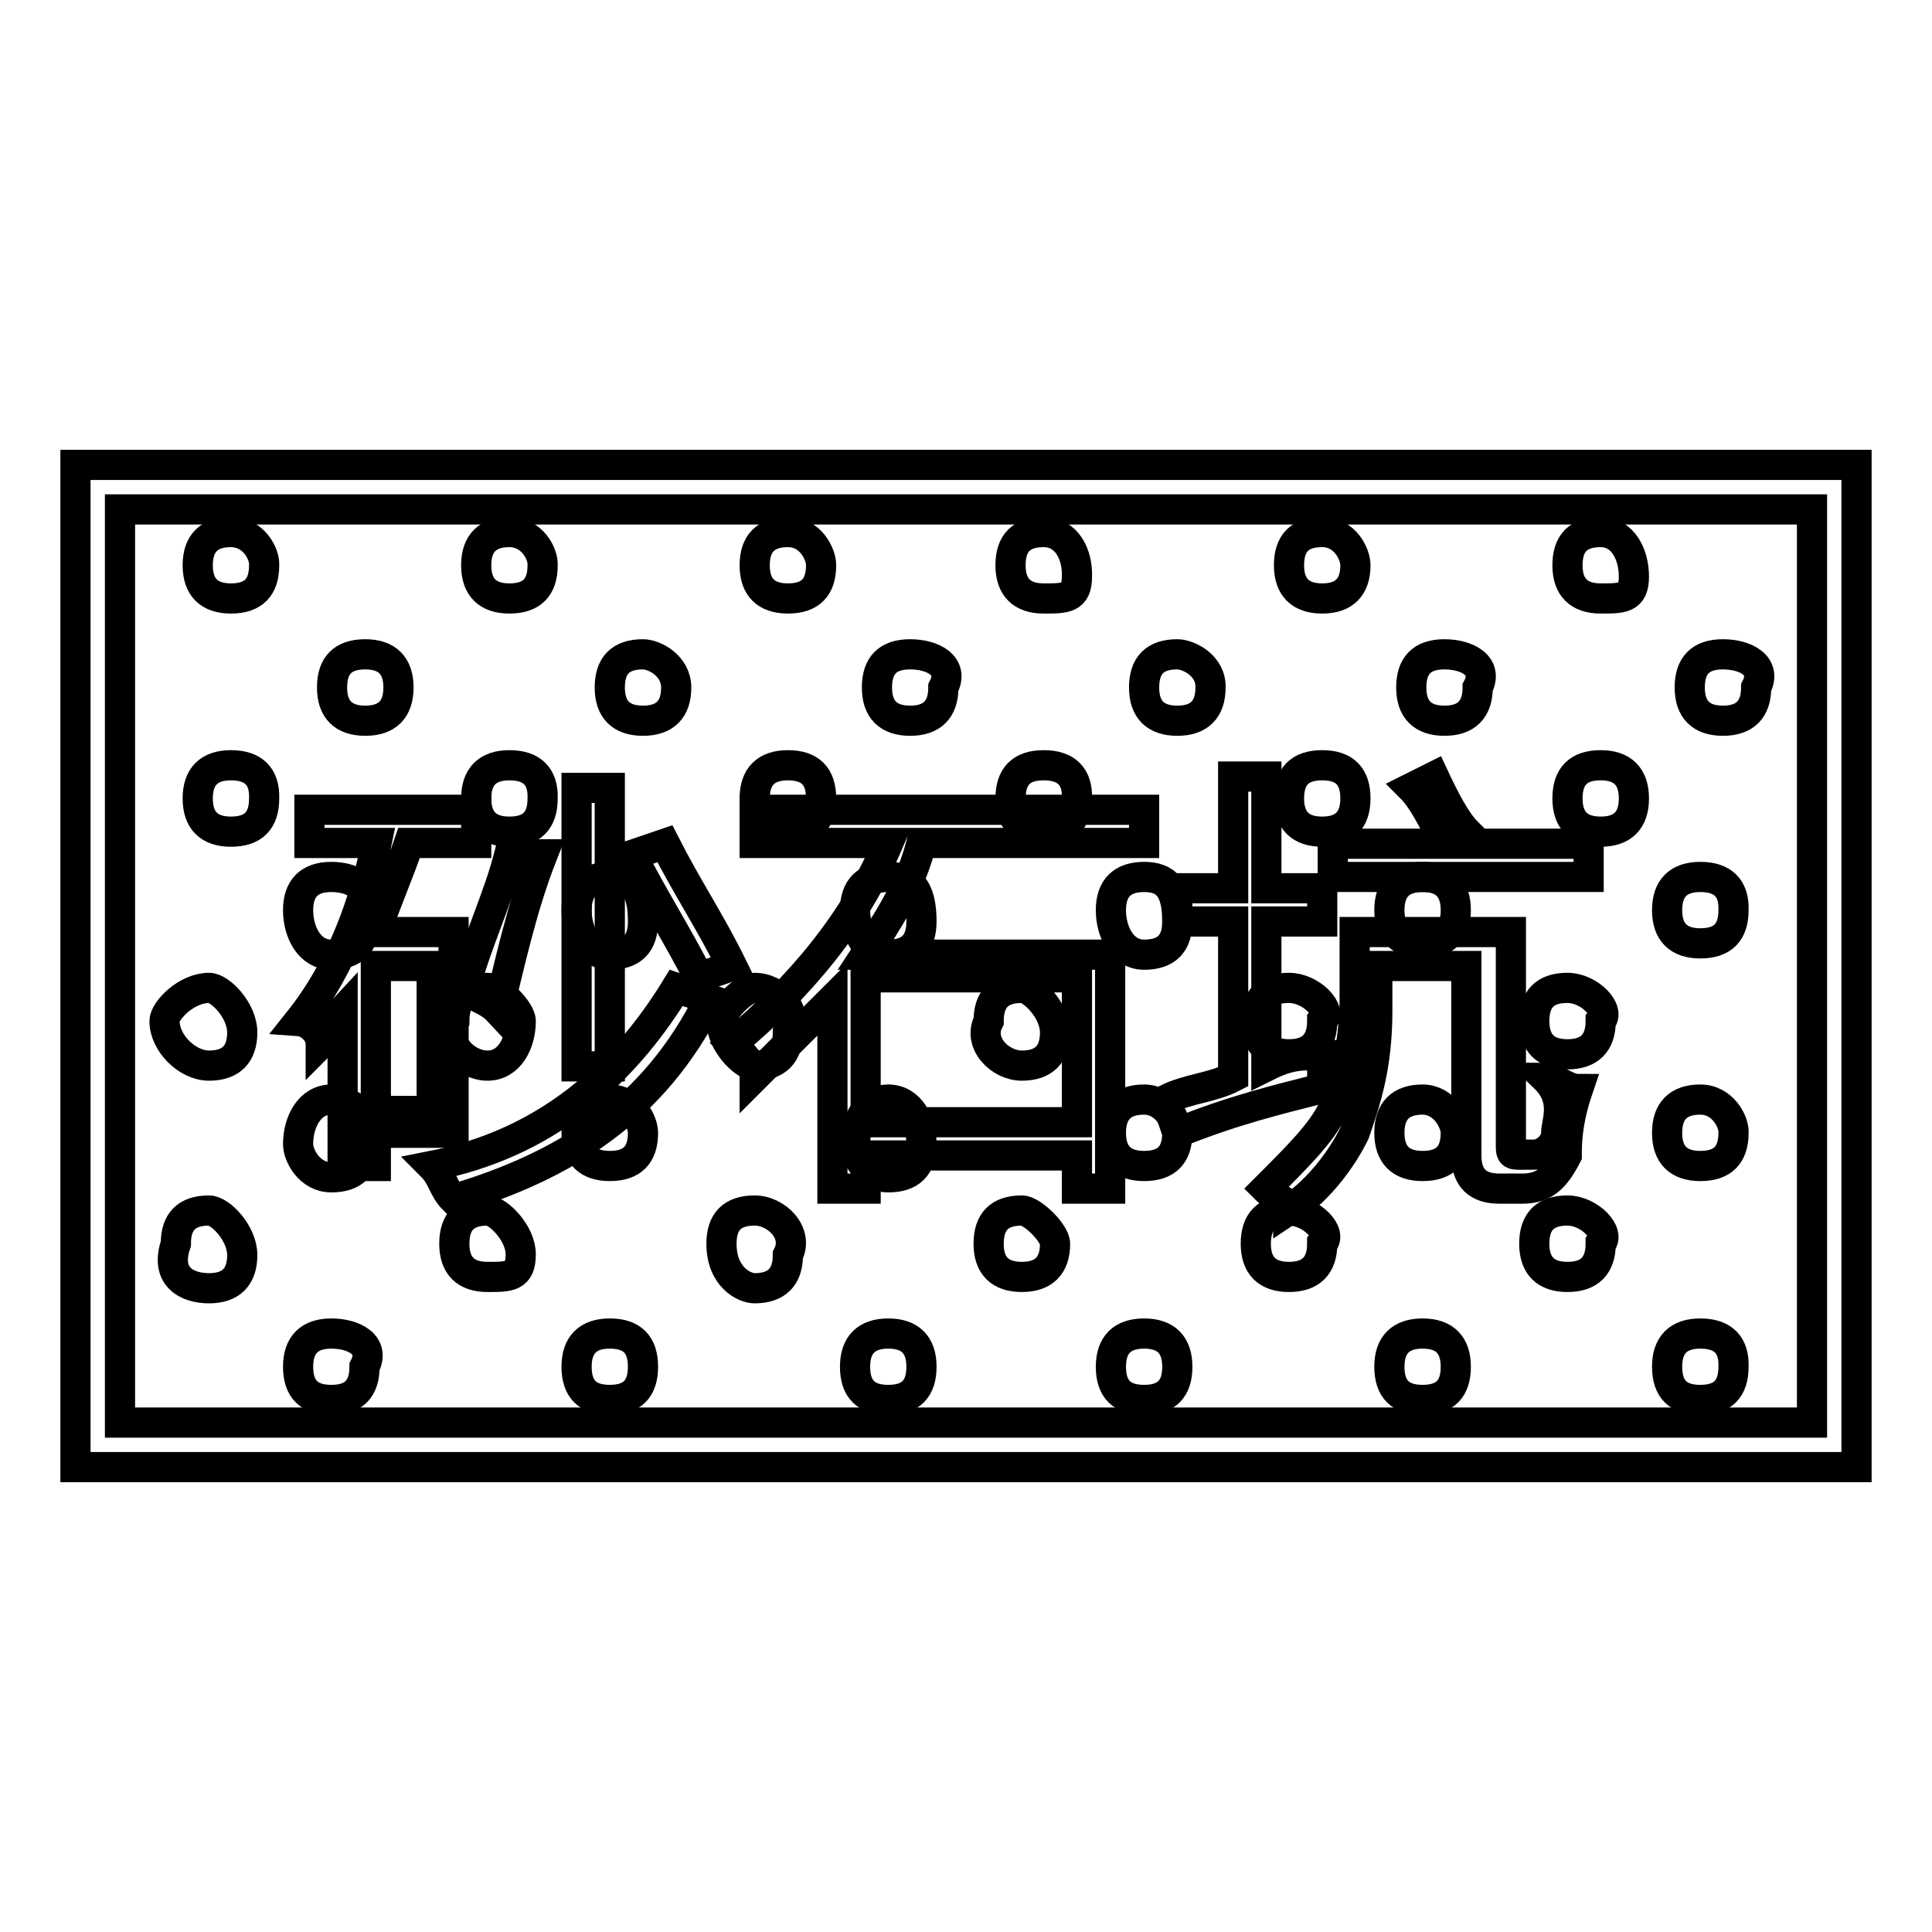
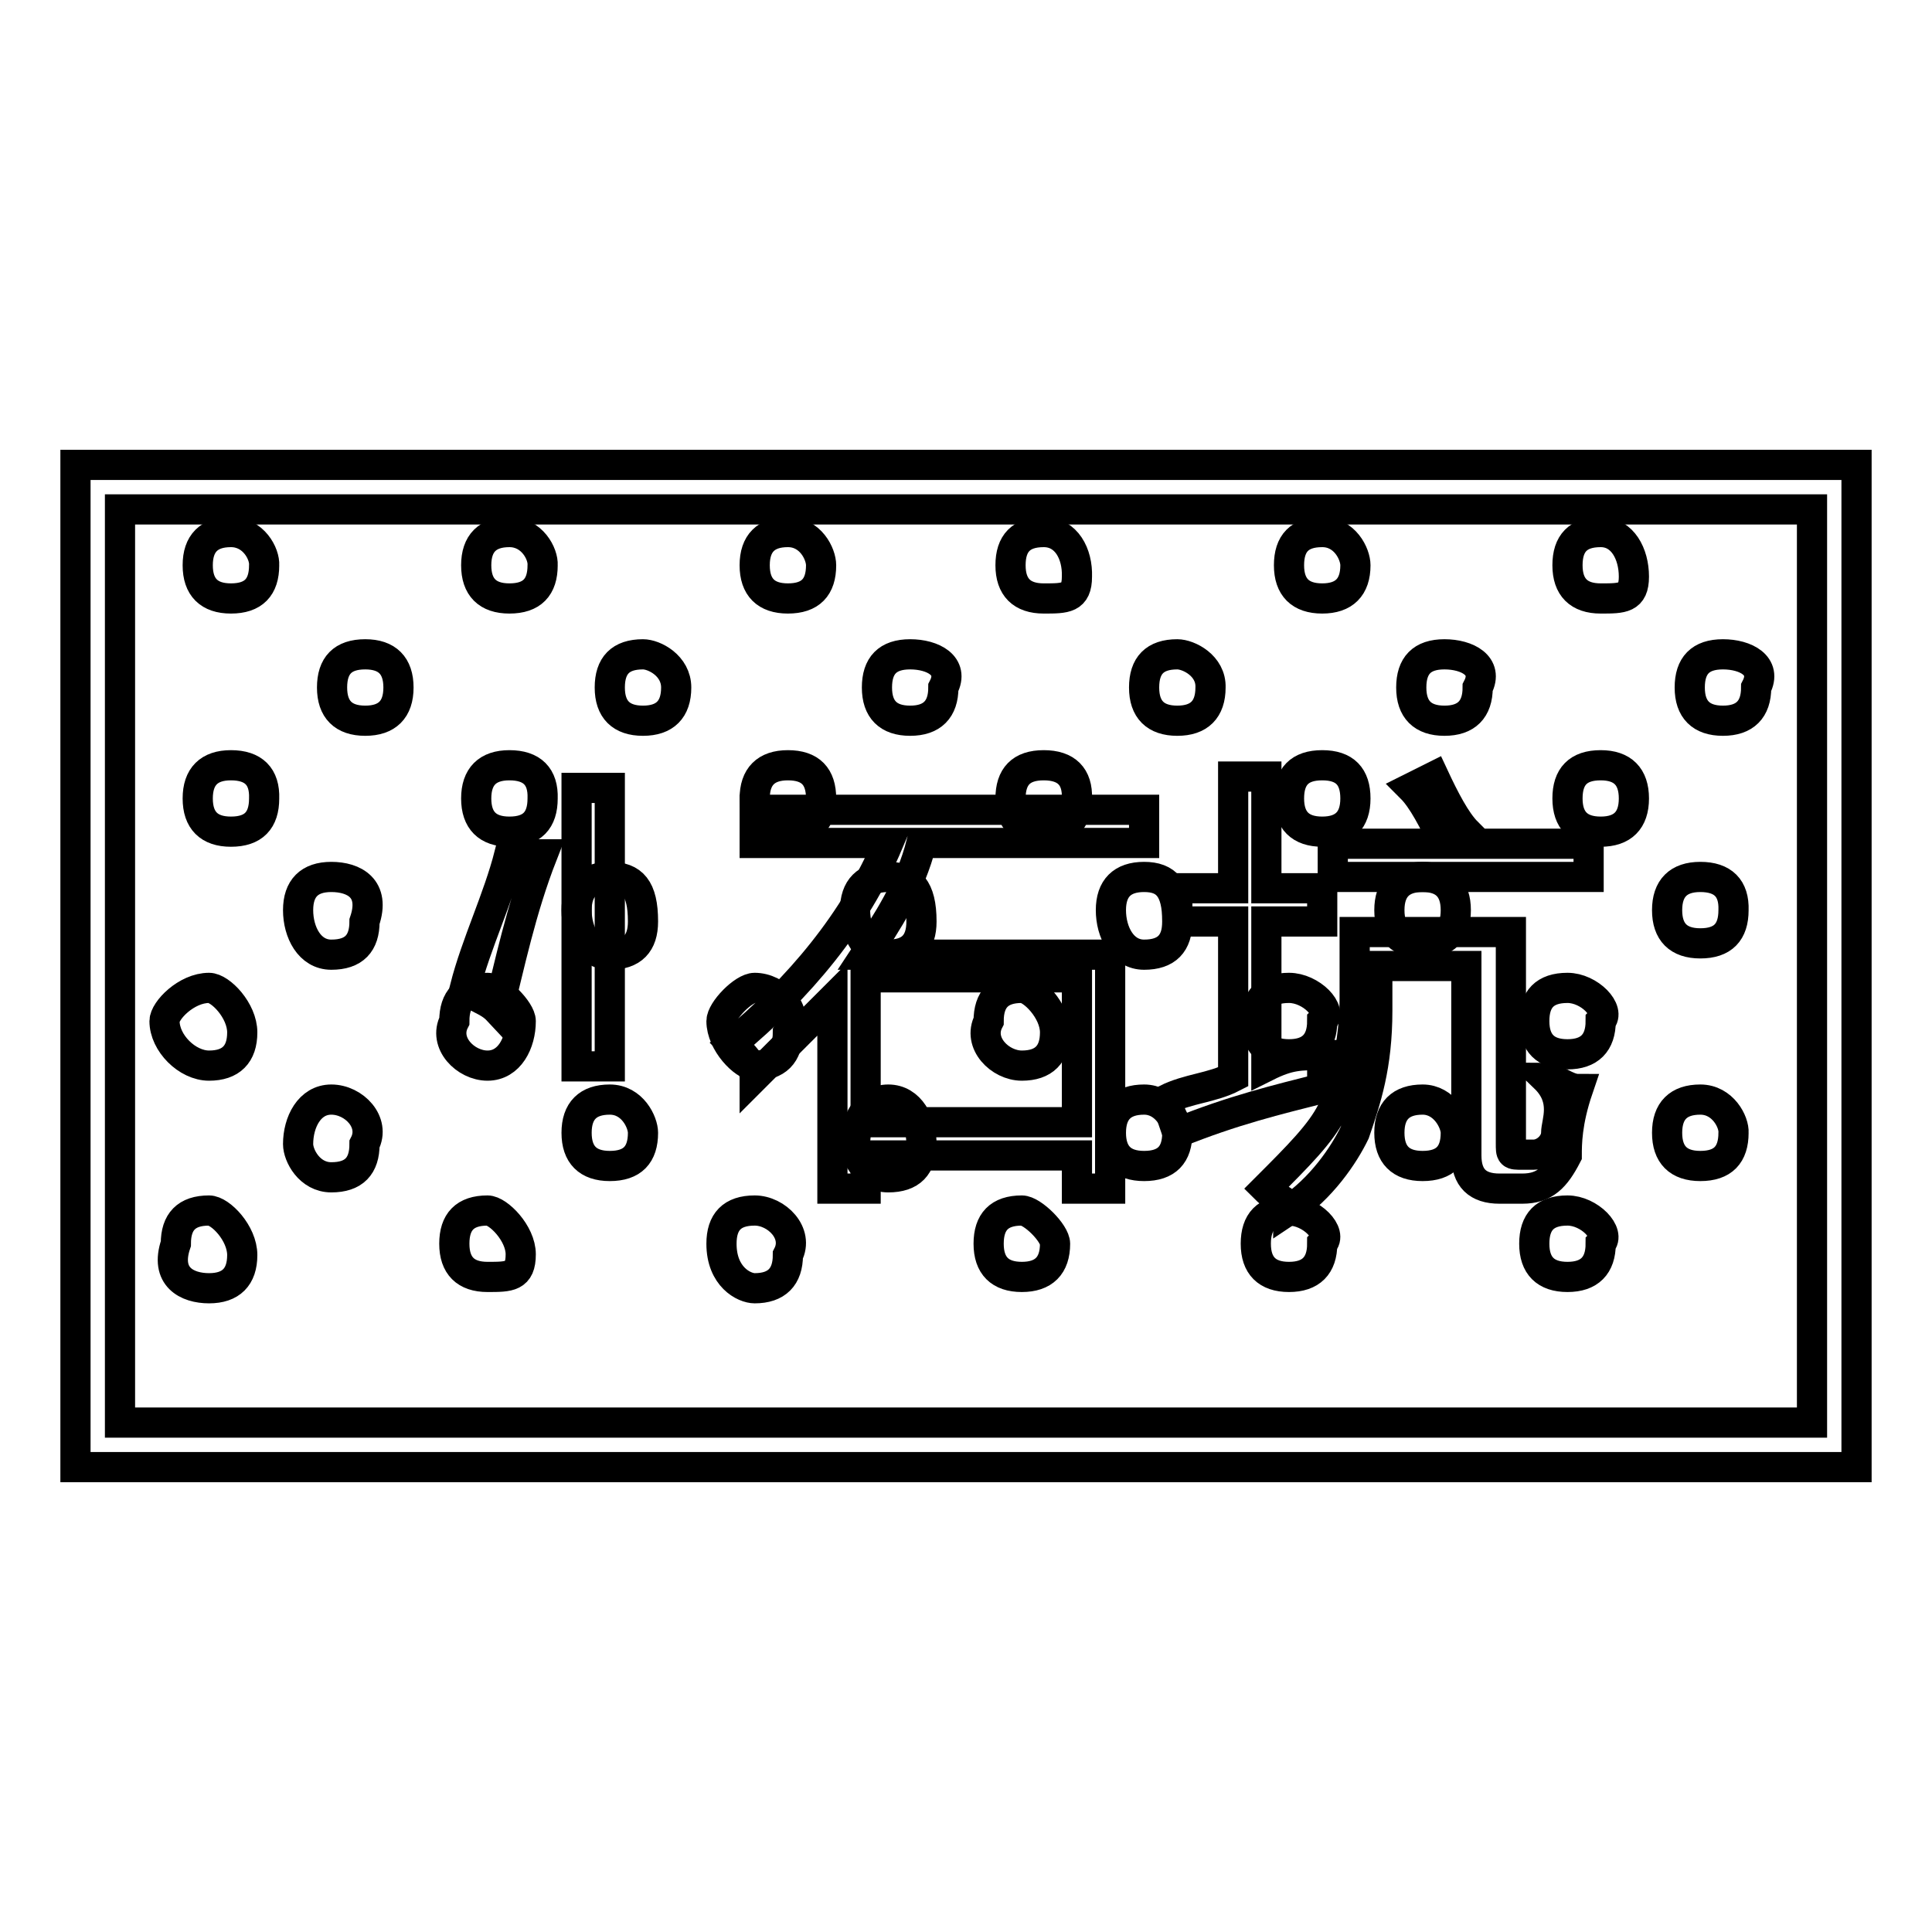
<svg xmlns="http://www.w3.org/2000/svg" version="1.1" x="0px" y="0px" viewBox="0 0 256 256" enable-background="new 0 0 256 256" xml:space="preserve">
  <g>
    <path stroke-width="4" fill-opacity="0" stroke="#000000" d="M228.3,86.7c-3,0-4.4,1.5-4.4,4.4c0,2.9,1.5,4.4,4.4,4.4s4.4-1.5,4.4-4.4C234.2,88.2,231.3,86.7,228.3,86.7 z M191.4,86.7c-3,0-4.4,1.5-4.4,4.4c0,2.9,1.5,4.4,4.4,4.4s4.4-1.5,4.4-4.4C197.3,88.2,194.4,86.7,191.4,86.7z M156,86.7 c-3,0-4.4,1.5-4.4,4.4c0,2.9,1.5,4.4,4.4,4.4c2.9,0,4.4-1.5,4.4-4.4C160.5,88.2,157.5,86.7,156,86.7z M120.6,86.7 c-3,0-4.4,1.5-4.4,4.4c0,2.9,1.5,4.4,4.4,4.4s4.4-1.5,4.4-4.4C126.5,88.2,123.6,86.7,120.6,86.7z M85.2,86.7c-3,0-4.4,1.5-4.4,4.4 c0,2.9,1.5,4.4,4.4,4.4c2.9,0,4.4-1.5,4.4-4.4C89.6,88.2,86.7,86.7,85.2,86.7z M48.4,86.7c-3,0-4.4,1.5-4.4,4.4 c0,2.9,1.5,4.4,4.4,4.4c2.9,0,4.4-1.5,4.4-4.4C52.8,88.2,51.3,86.7,48.4,86.7z" />
    <path stroke-width="4" fill-opacity="0" stroke="#000000" d="M212.1,101.4c-3,0-4.4,1.5-4.4,4.4c0,2.9,1.5,4.4,4.4,4.4s4.4-1.5,4.4-4.4 C216.5,102.9,215,101.4,212.1,101.4z M175.2,101.4c-3,0-4.4,1.5-4.4,4.4c0,2.9,1.5,4.4,4.4,4.4s4.4-1.5,4.4-4.4 C179.6,102.9,178.2,101.4,175.2,101.4z M138.3,101.4c-3,0-4.4,1.5-4.4,4.4c0,2.9,1.5,4.4,4.4,4.4s4.4-1.5,4.4-4.4 C142.8,102.9,141.3,101.4,138.3,101.4z M104.4,101.4c-2.9,0-4.4,1.5-4.4,4.4c0,2.9,1.5,4.4,4.4,4.4c3,0,4.4-1.5,4.4-4.4 C108.8,102.9,107.4,101.4,104.4,101.4z M67.5,101.4c-2.9,0-4.4,1.5-4.4,4.4c0,2.9,1.5,4.4,4.4,4.4c3,0,4.4-1.5,4.4-4.4 C72,102.9,70.5,101.4,67.5,101.4z M30.6,101.4c-2.9,0-4.4,1.5-4.4,4.4c0,2.9,1.5,4.4,4.4,4.4c3,0,4.4-1.5,4.4-4.4 C35.1,102.9,33.6,101.4,30.6,101.4z" />
    <path stroke-width="4" fill-opacity="0" stroke="#000000" d="M212.1,70.5c-3,0-4.4,1.5-4.4,4.4s1.5,4.4,4.4,4.4s4.4,0,4.4-2.9C216.5,73.4,215,70.5,212.1,70.5z  M175.2,70.5c-3,0-4.4,1.5-4.4,4.4s1.5,4.4,4.4,4.4s4.4-1.5,4.4-4.4C179.6,73.4,178.2,70.5,175.2,70.5z M138.3,70.5 c-3,0-4.4,1.5-4.4,4.4s1.5,4.4,4.4,4.4s4.4,0,4.4-2.9C142.8,73.4,141.3,70.5,138.3,70.5z M104.4,70.5c-2.9,0-4.4,1.5-4.4,4.4 s1.5,4.4,4.4,4.4c3,0,4.4-1.5,4.4-4.4C108.8,73.4,107.4,70.5,104.4,70.5z M67.5,70.5c-2.9,0-4.4,1.5-4.4,4.4s1.5,4.4,4.4,4.4 c3,0,4.4-1.5,4.4-4.4C72,73.4,70.5,70.5,67.5,70.5z M30.6,70.5c-2.9,0-4.4,1.5-4.4,4.4s1.5,4.4,4.4,4.4c3,0,4.4-1.5,4.4-4.4 C35.1,73.4,33.6,70.5,30.6,70.5z" />
    <path stroke-width="4" fill-opacity="0" stroke="#000000" d="M225.3,116.2c-2.9,0-4.4,1.5-4.4,4.4c0,2.9,1.5,4.4,4.4,4.4c3,0,4.4-1.5,4.4-4.4 C229.8,117.7,228.3,116.2,225.3,116.2z M188.5,116.2c-2.9,0-4.4,1.5-4.4,4.4c0,2.9,1.5,4.4,4.4,4.4c3,0,4.4-1.5,4.4-4.4 C192.9,117.7,191.4,116.2,188.5,116.2z M151.6,116.2c-2.9,0-4.4,1.5-4.4,4.4c0,2.9,1.5,5.9,4.4,5.9c3,0,4.4-1.5,4.4-4.4 C156,117.7,154.5,116.2,151.6,116.2z M117.7,116.2c-2.9,0-4.4,1.5-4.4,4.4c0,2.9,1.5,5.9,4.4,5.9c3,0,4.4-1.5,4.4-4.4 C122.1,117.7,120.6,116.2,117.7,116.2z M80.8,116.2c-2.9,0-4.4,1.5-4.4,4.4c0,2.9,1.5,5.9,4.4,5.9c3,0,4.4-1.5,4.4-4.4 C85.2,117.7,83.8,116.2,80.8,116.2z M43.9,116.2c-2.9,0-4.4,1.5-4.4,4.4c0,2.9,1.5,5.9,4.4,5.9c3,0,4.4-1.5,4.4-4.4 C49.8,117.7,46.9,116.2,43.9,116.2z" />
    <path stroke-width="4" fill-opacity="0" stroke="#000000" d="M207.7,130.9c-3,0-4.4,1.5-4.4,4.4c0,2.9,1.5,4.4,4.4,4.4c2.9,0,4.4-1.5,4.4-4.4 C213.5,133.9,210.6,130.9,207.7,130.9z M170.8,130.9c-3,0-4.4,1.5-4.4,4.4c0,2.9,1.5,4.4,4.4,4.4c2.9,0,4.4-1.5,4.4-4.4 C176.7,133.9,173.7,130.9,170.8,130.9z M135.4,130.9c-3,0-4.4,1.5-4.4,4.4c-1.5,2.9,1.5,5.9,4.4,5.9s4.4-1.5,4.4-4.4 C139.8,133.9,136.8,130.9,135.4,130.9z M100,130.9c-1.5,0-4.4,3-4.4,4.4c0,2.9,3,5.9,4.4,5.9c2.9,0,4.4-1.5,4.4-4.4 C105.9,133.9,102.9,130.9,100,130.9z M64.6,130.9c-3,0-4.4,1.5-4.4,4.4c-1.5,2.9,1.5,5.9,4.4,5.9c2.9,0,4.4-3,4.4-5.9 C69,133.9,66,130.9,64.6,130.9z M27.7,130.9c-3,0-5.9,3-5.9,4.4c0,2.9,3,5.9,5.9,5.9c2.9,0,4.4-1.5,4.4-4.4 C32.1,133.9,29.2,130.9,27.7,130.9z" />
    <path stroke-width="4" fill-opacity="0" stroke="#000000" d="M225.3,145.7c-2.9,0-4.4,1.5-4.4,4.4c0,2.9,1.5,4.4,4.4,4.4c3,0,4.4-1.5,4.4-4.4 C229.8,148.7,228.3,145.7,225.3,145.7z M188.5,145.7c-2.9,0-4.4,1.5-4.4,4.4c0,2.9,1.5,4.4,4.4,4.4c3,0,4.4-1.5,4.4-4.4 C192.9,148.7,191.4,145.7,188.5,145.7z M151.6,145.7c-2.9,0-4.4,1.5-4.4,4.4c0,2.9,1.5,4.4,4.4,4.4c3,0,4.4-1.5,4.4-4.4 C156,148.7,154.5,145.7,151.6,145.7z M117.7,145.7c-2.9,0-4.4,3-4.4,5.9c0,1.5,1.5,4.4,4.4,4.4c3,0,4.4-1.5,4.4-4.4 C122.1,148.7,120.6,145.7,117.7,145.7z M80.8,145.7c-2.9,0-4.4,1.5-4.4,4.4c0,2.9,1.5,4.4,4.4,4.4c3,0,4.4-1.5,4.4-4.4 C85.2,148.7,83.8,145.7,80.8,145.7z M43.9,145.7c-2.9,0-4.4,3-4.4,5.9c0,1.5,1.5,4.4,4.4,4.4c3,0,4.4-1.5,4.4-4.4 C49.8,148.7,46.9,145.7,43.9,145.7z" />
-     <path stroke-width="4" fill-opacity="0" stroke="#000000" d="M225.3,176.7c-2.9,0-4.4,1.5-4.4,4.4c0,3,1.5,4.4,4.4,4.4c3,0,4.4-1.5,4.4-4.4 C229.8,178.2,228.3,176.7,225.3,176.7z M188.5,176.7c-2.9,0-4.4,1.5-4.4,4.4c0,3,1.5,4.4,4.4,4.4c3,0,4.4-1.5,4.4-4.4 C192.9,178.2,191.4,176.7,188.5,176.7z M151.6,176.7c-2.9,0-4.4,1.5-4.4,4.4c0,3,1.5,4.4,4.4,4.4c3,0,4.4-1.5,4.4-4.4 C156,178.2,154.5,176.7,151.6,176.7z M117.7,176.7c-2.9,0-4.4,1.5-4.4,4.4c0,3,1.5,4.4,4.4,4.4c3,0,4.4-1.5,4.4-4.4 C122.1,178.2,120.6,176.7,117.7,176.7z M80.8,176.7c-2.9,0-4.4,1.5-4.4,4.4c0,3,1.5,4.4,4.4,4.4c3,0,4.4-1.5,4.4-4.4 C85.2,178.2,83.8,176.7,80.8,176.7z M43.9,176.7c-2.9,0-4.4,1.5-4.4,4.4c0,3,1.5,4.4,4.4,4.4c3,0,4.4-1.5,4.4-4.4 C49.8,178.2,46.9,176.7,43.9,176.7z" />
    <path stroke-width="4" fill-opacity="0" stroke="#000000" d="M207.7,160.4c-3,0-4.4,1.5-4.4,4.4c0,2.9,1.5,4.4,4.4,4.4c2.9,0,4.4-1.5,4.4-4.4 C213.5,163.4,210.6,160.4,207.7,160.4z M170.8,160.4c-3,0-4.4,1.5-4.4,4.4c0,2.9,1.5,4.4,4.4,4.4c2.9,0,4.4-1.5,4.4-4.4 C176.7,163.4,173.7,160.4,170.8,160.4z M135.4,160.4c-3,0-4.4,1.5-4.4,4.4c0,2.9,1.5,4.4,4.4,4.4s4.4-1.5,4.4-4.4 C139.8,163.4,136.8,160.4,135.4,160.4z M100,160.4c-3,0-4.4,1.5-4.4,4.4c0,4.4,3,5.9,4.4,5.9c2.9,0,4.4-1.5,4.4-4.4 C105.9,163.4,102.9,160.4,100,160.4z M64.6,160.4c-3,0-4.4,1.5-4.4,4.4c0,2.9,1.5,4.4,4.4,4.4c2.9,0,4.4,0,4.4-3 C69,163.4,66,160.4,64.6,160.4L64.6,160.4z M27.7,160.4c-3,0-4.4,1.5-4.4,4.4c-1.5,4.4,1.5,5.9,4.4,5.9c2.9,0,4.4-1.5,4.4-4.4 C32.1,163.4,29.2,160.4,27.7,160.4z" />
    <path stroke-width="4" fill-opacity="0" stroke="#000000" d="M10,61.6v132.8h236V61.6H10z M240.1,188.5H15.9V67.5h224.2V188.5L240.1,188.5z" />
-     <path stroke-width="4" fill-opacity="0" stroke="#000000" d="M97,128c-2.9-5.9-5.9-10.3-8.9-16.2l-4.4,1.5c3,5.9,5.9,10.3,8.9,16.2L97,128z" />
-     <path stroke-width="4" fill-opacity="0" stroke="#000000" d="M57.2,154.5c1.5,1.5,1.5,3,2.9,4.4c14.8-4.4,26.6-11.8,33.9-26.5l-4.4-1.5C82.3,142.8,72,151.6,57.2,154.5z " />
    <path stroke-width="4" fill-opacity="0" stroke="#000000" d="M76.4,104.4h4.4v36.9h-4.4V104.4z" />
-     <path stroke-width="4" fill-opacity="0" stroke="#000000" d="M42.5,138.3c1.5-1.5,1.5-2.9,2.9-4.4v20.6h4.4v-4.4h10.3v-26.6H49.8c1.5-4.4,2.9-7.4,4.4-11.8h8.9v-4.4H41 v4.4h8.9c-1.5,7.4-4.4,16.2-10.3,23.6C41,135.4,42.5,136.8,42.5,138.3z M49.8,128h7.4v19.2h-7.4V128z" />
    <path stroke-width="4" fill-opacity="0" stroke="#000000" d="M66,133.9c1.5-5.9,3-13.3,5.9-20.7h-4.4c-1.5,5.9-4.4,11.8-5.9,17.7C63.1,132.4,64.6,132.4,66,133.9z" />
    <path stroke-width="4" fill-opacity="0" stroke="#000000" d="M97,138.3c1.5,1.5,3,3,3,4.4l10.3-10.3v25.1h4.4v-4.4h28v4.4h4.4v-31h-32.4c2.9-4.4,5.9-8.9,7.4-14.8h29.5 v-4.4H100v4.4h17.7C113.3,122.1,105.9,130.9,97,138.3z M114.7,129.5h28v19.2h-28V129.5z" />
-     <path stroke-width="4" fill-opacity="0" stroke="#000000" d="M206.2,150.1c0,1.5-1.5,2.9-3,2.9h-1.5c-1.5,0-1.5,0-1.5-1.5v-28h-20.7v8.9c0,5.9-1.5,11.8-3,14.8 c-1.5,3-4.4,5.9-8.8,10.3c1.5,1.5,3,1.5,3,2.9c4.4-2.9,7.4-7.4,8.8-10.3c1.5-4.4,3-8.8,3-16.2V128h11.8v25.1c0,3,1.5,4.4,4.4,4.4h3 c3,0,4.4-1.5,5.9-4.4c0-1.5,0-4.4,1.5-8.8c-1.5,0-3-1.5-4.4-1.5C207.7,145.7,206.2,148.7,206.2,150.1L206.2,150.1z" />
+     <path stroke-width="4" fill-opacity="0" stroke="#000000" d="M206.2,150.1c0,1.5-1.5,2.9-3,2.9h-1.5c-1.5,0-1.5,0-1.5-1.5v-28h-20.7v8.9c0,5.9-1.5,11.8-3,14.8 c-1.5,3-4.4,5.9-8.8,10.3c1.5,1.5,3,1.5,3,2.9c4.4-2.9,7.4-7.4,8.8-10.3c1.5-4.4,3-8.8,3-16.2V128h11.8v25.1c0,3,1.5,4.4,4.4,4.4h3 c3,0,4.4-1.5,5.9-4.4c0-1.5,0-4.4,1.5-8.8c-1.5,0-3-1.5-4.4-1.5C207.7,145.7,206.2,148.7,206.2,150.1L206.2,150.1" />
    <path stroke-width="4" fill-opacity="0" stroke="#000000" d="M154.5,145.7l1.5,4.4c7.4-3,13.3-4.4,19.2-5.9v-4.4c-3,0-4.4,0-7.4,1.5v-19.2h7.4v-4.4h-7.4v-14.8h-4.4 v14.8H156v4.4h7.4v20.6C160.5,144.2,157.5,144.2,154.5,145.7z" />
    <path stroke-width="4" fill-opacity="0" stroke="#000000" d="M209.1,111.8h-17.7l3-1.5c-1.5-1.5-3-4.4-4.4-7.4l-3,1.5c1.5,1.5,3,4.4,4.4,7.4h-14.8v4.4h33.9v-4.4H209.1z " />
  </g>
</svg>